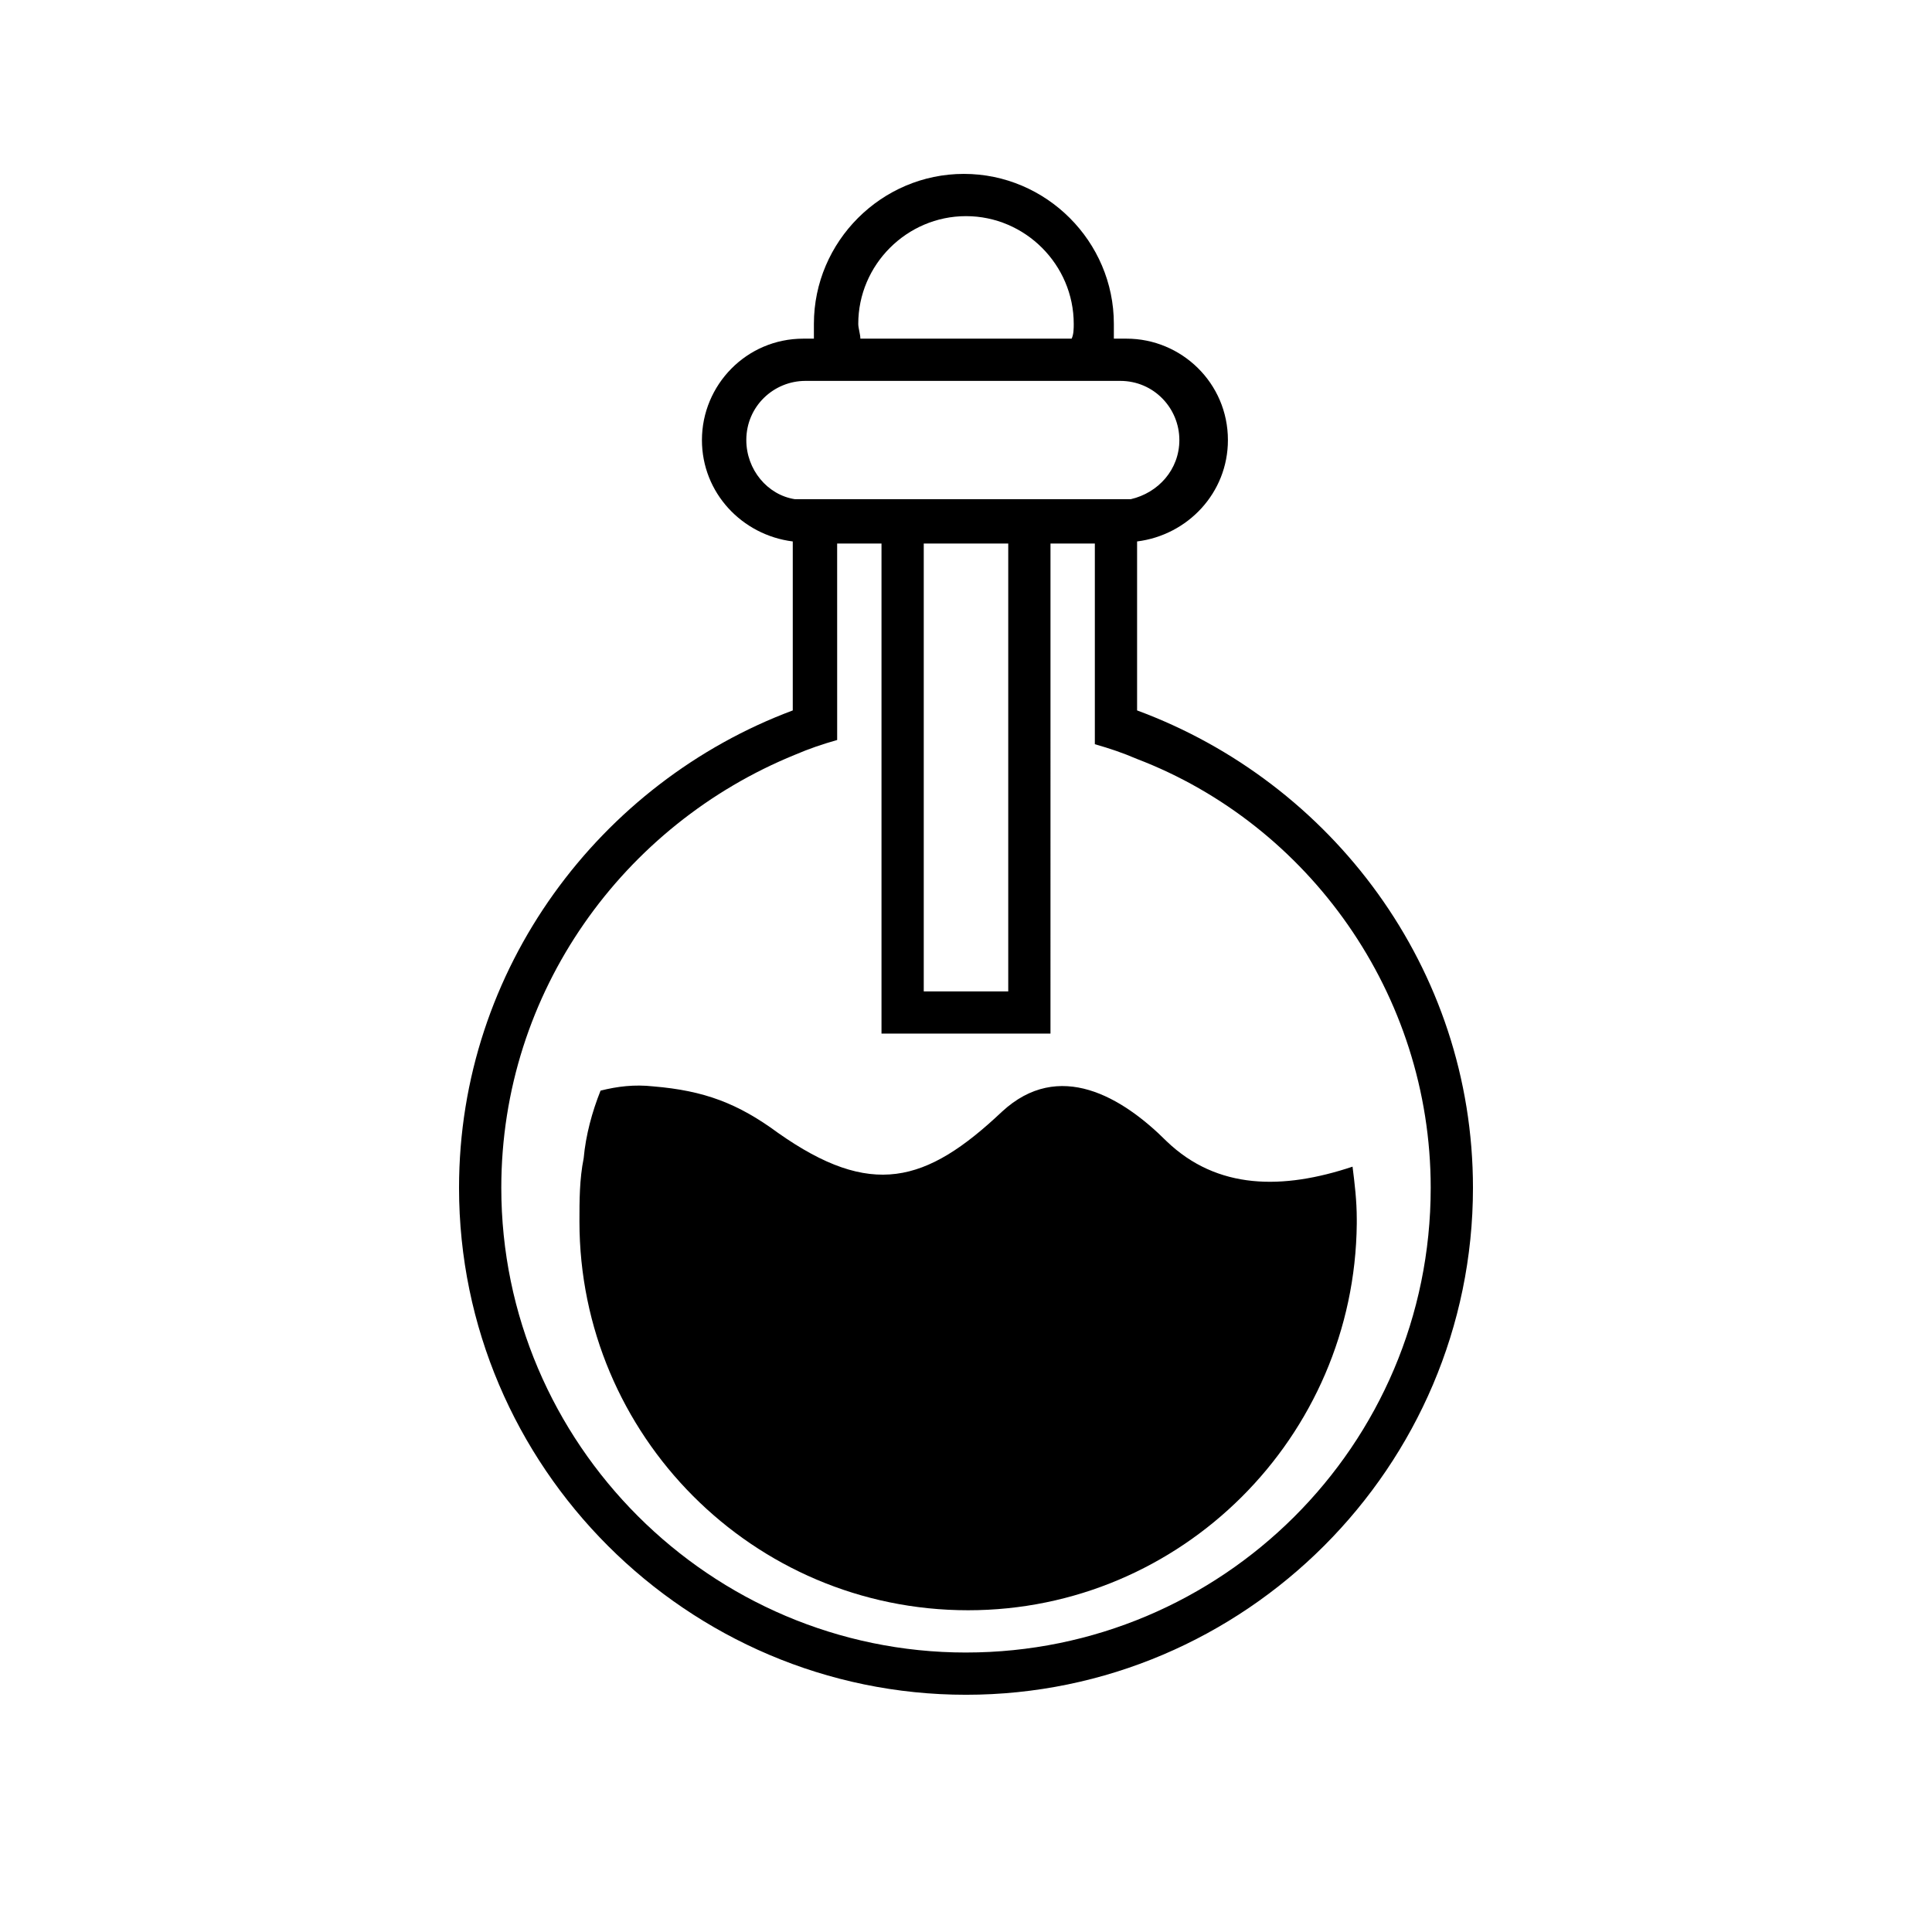
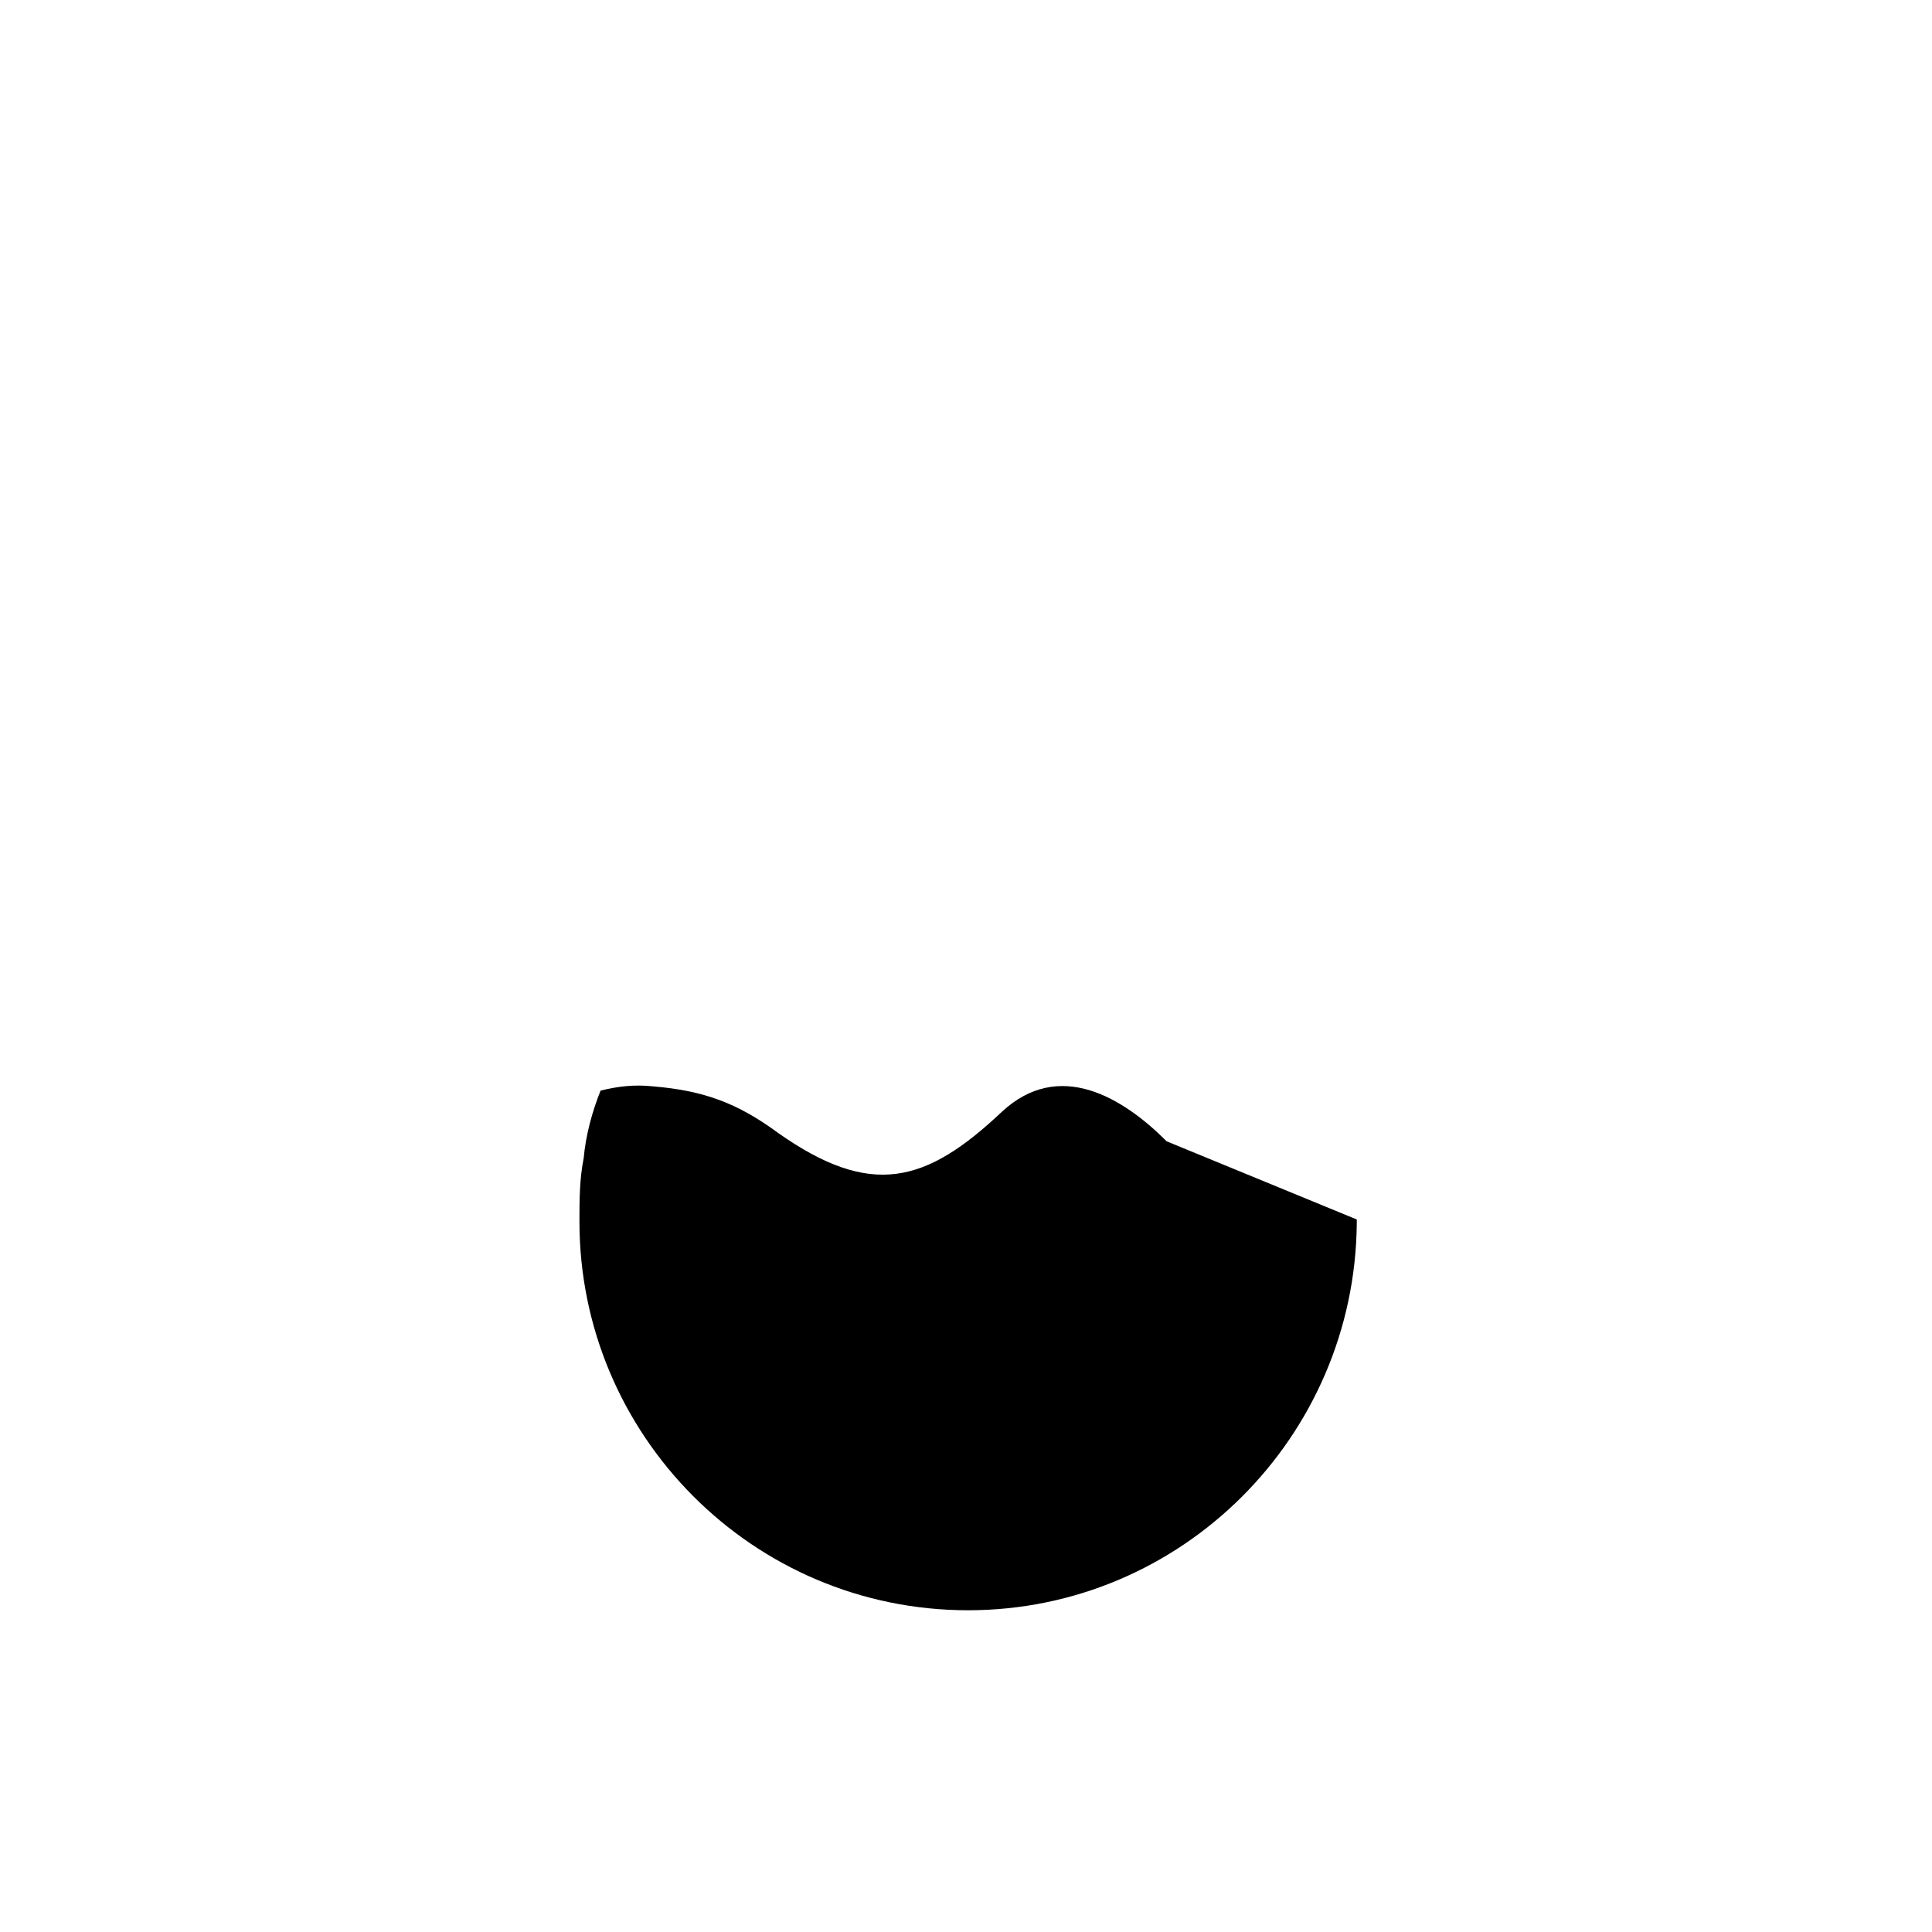
<svg xmlns="http://www.w3.org/2000/svg" fill="#000000" width="800px" height="800px" version="1.1" viewBox="144 144 512 512">
  <g>
-     <path d="m445.34 332.27v-44.781c13.434-1.68 24.07-12.875 24.07-26.871 0-15.113-12.316-26.871-26.871-26.871h-3.356v-3.918c0-21.832-17.914-39.746-39.746-39.746s-39.746 17.914-39.746 39.746v3.918h-2.801c-15.113 0-26.871 12.316-26.871 26.871 0 13.996 10.637 25.191 24.07 26.871v44.781c-50.934 19.031-88.441 68.293-88.441 126.51 0 73.891 60.457 134.35 134.35 134.35s134.35-60.457 134.35-134.35c0.004-58.219-37.5-107.48-89.004-126.51zm-45.34-130.99c15.676 0 28.551 12.875 28.551 28.551 0 1.121 0 2.801-0.559 3.918h-55.984c0-1.121-0.559-2.801-0.559-3.918 0-15.676 12.875-28.551 28.551-28.551zm-58.219 59.336c0-8.957 7.277-15.676 15.676-15.676h83.41c8.957 0 15.676 7.277 15.676 15.676 0 7.836-5.598 13.996-12.875 15.676h-2.801-83.41-2.801c-7.277-1.121-12.875-7.836-12.875-15.676zm69.414 27.43v118.68h-22.391v-118.68zm-11.195 293.89c-67.734 0-123.15-55.418-123.15-123.15 0-52.059 32.469-96.285 77.812-114.76 3.918-1.68 7.277-2.801 11.195-3.918v-11.754l-0.004-40.309h11.754v129.87h44.781l0.004-129.87h11.754v53.18c3.918 1.121 7.277 2.238 11.195 3.918 45.344 17.355 77.812 62.141 77.812 113.64 0 68.293-55.418 123.15-123.15 123.15z" />
-     <path d="m453.18 446.46c-11.754-11.754-28.551-21.832-43.664-7.836-20.152 19.031-34.707 22.953-59.336 5.598-10.637-7.836-19.594-11.195-33.027-12.316-5.039-0.559-9.516 0-13.996 1.121-2.238 5.598-3.918 11.754-4.477 17.914-1.121 5.598-1.121 11.195-1.121 16.793 0 56.539 45.902 103 103 103 56.539 0 102.44-45.902 103-102.44v-1.121c0-5.039-0.559-9.516-1.121-13.996-18.473 6.16-35.824 6.16-49.258-6.715z" />
+     <path d="m453.18 446.46c-11.754-11.754-28.551-21.832-43.664-7.836-20.152 19.031-34.707 22.953-59.336 5.598-10.637-7.836-19.594-11.195-33.027-12.316-5.039-0.559-9.516 0-13.996 1.121-2.238 5.598-3.918 11.754-4.477 17.914-1.121 5.598-1.121 11.195-1.121 16.793 0 56.539 45.902 103 103 103 56.539 0 102.44-45.902 103-102.44v-1.121z" />
  </g>
</svg>